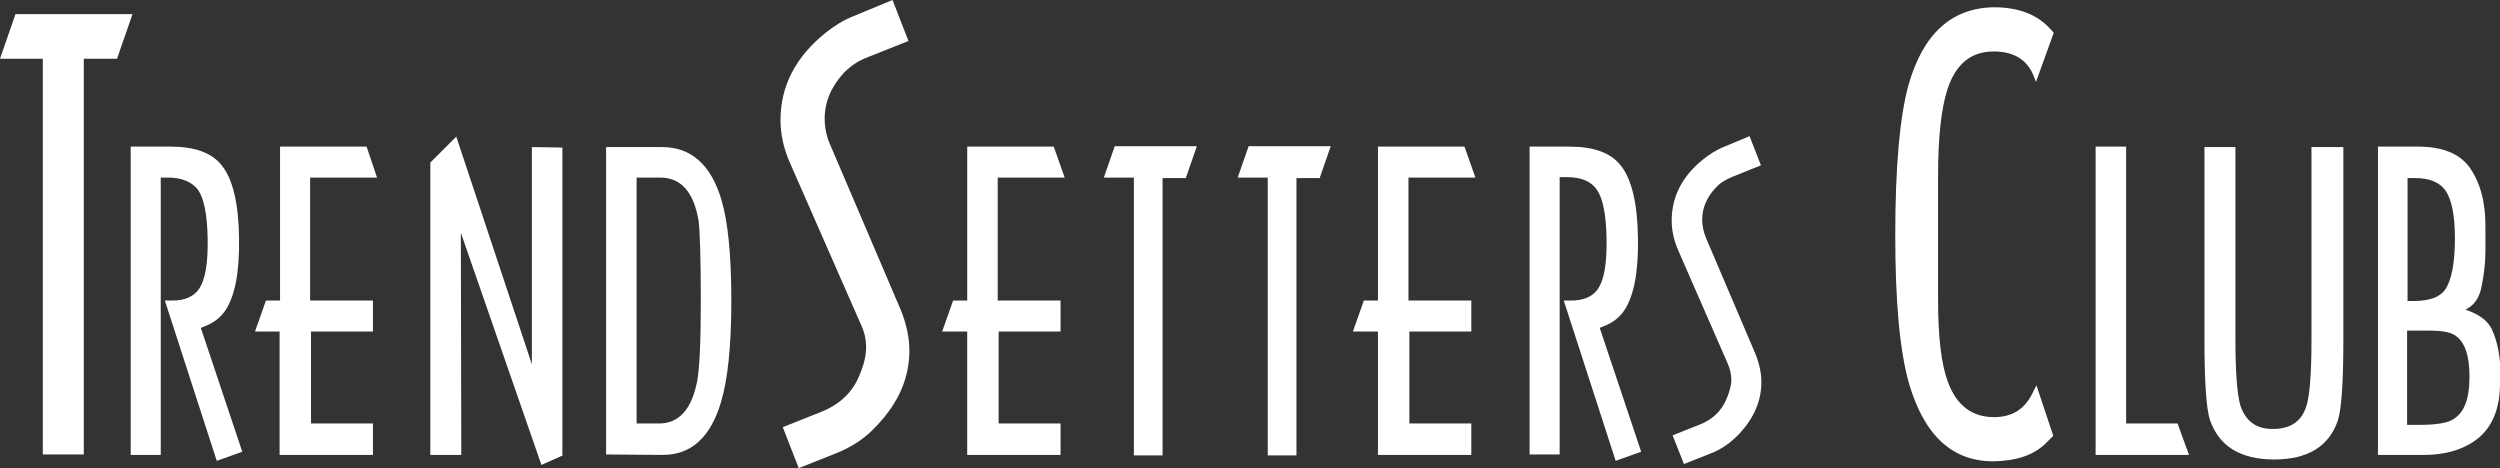
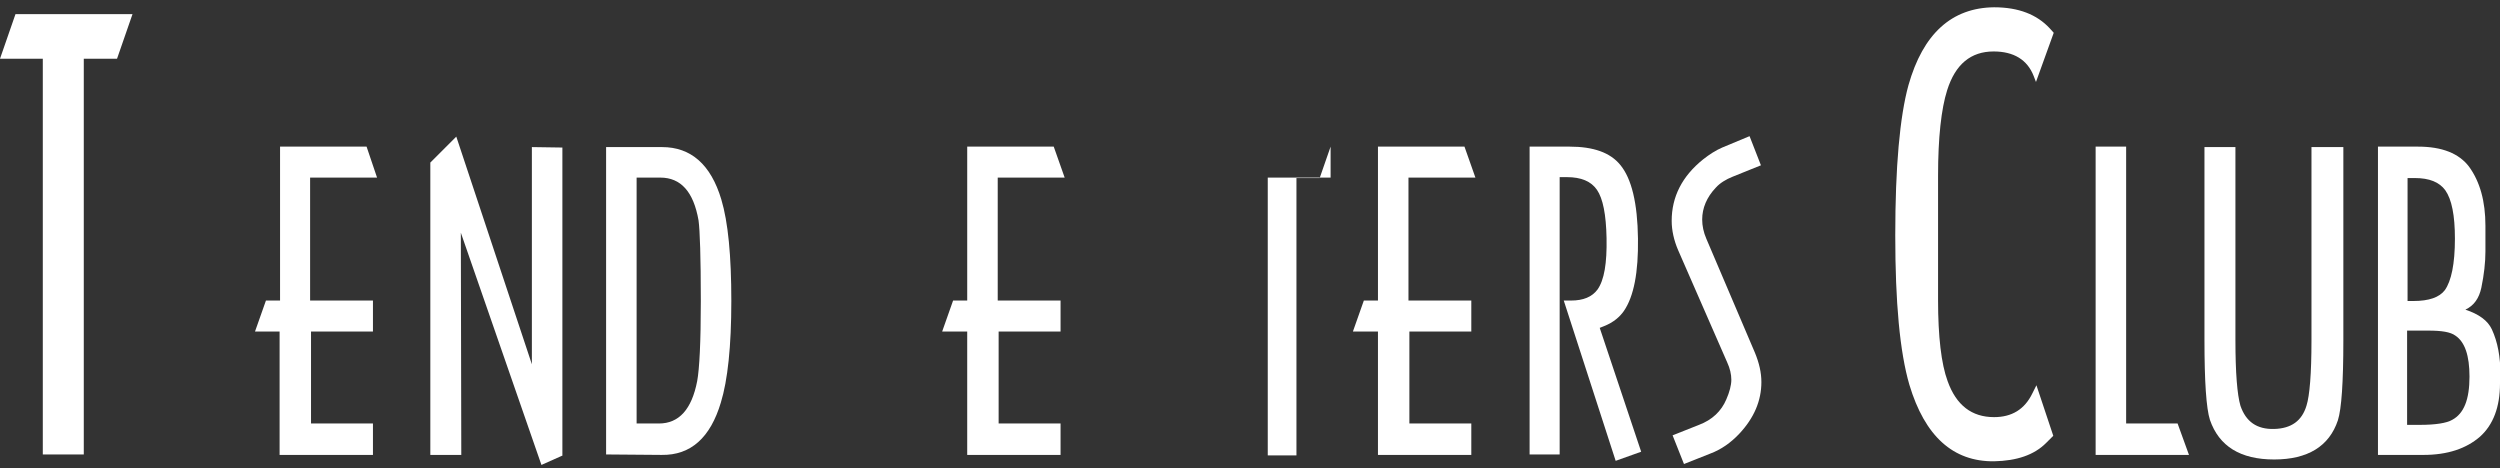
<svg xmlns="http://www.w3.org/2000/svg" version="1.1" id="Layer_1" x="0px" y="0px" viewBox="0 0 549 102.8" style="enable-background:new 0 0 549 102.8;" xml:space="preserve">
  <rect x="0" y="0" width="549" height="102.8" fill="#333333" stroke="none" />
  <style type="text/css">
	.st0{fill:#FFFFFF;}
</style>
  <g>
    <path class="st0" d="M29.1,3.1l-3.4,9.8h-7.3v86.9h-9V12.9H0l3.4-9.8H29.1z" />
-     <path class="st0" d="M53.2,99.2l-5.6,2L36.2,66h1.6c2.7,0,4.6-0.8,5.8-2.4c1.5-2.1,2.1-5.8,2-11.3c-0.1-5.2-0.8-8.7-2.1-10.6   C42.2,40,40,39,36.9,39h-1.6v60.9h-6.6V32.2h8.8c5.2,0,8.9,1.3,11.1,4c2.5,3,3.8,8.4,3.9,16.2c0.1,7.4-0.9,12.7-3.1,15.9   c-0.9,1.3-2.3,2.5-4.3,3.3l-1,0.4L53.2,99.2z" />
    <path class="st0" d="M82.8,39H68.1v27h13.8v6.8H68.3V93h13.6v6.9H61.4V72.8H56l2.4-6.8h3.1V32.2h19L82.8,39z" />
    <path class="st0" d="M123.6,100l-4.7,2.1l-17.7-51l0.1,48.8h-6.8V35.7l5.7-5.7l16.6,50V32.3l6.7,0.1V100z" />
    <path class="st0" d="M160.6,66.1c0,10-0.8,17.4-2.3,22.3c-2.3,7.7-6.6,11.6-13,11.5l-12.2-0.1V32.3h12.3c6.3,0,10.7,3.8,13,11.5   C159.9,48.8,160.6,56.2,160.6,66.1z M153.9,66.1c0-9.6-0.2-15.5-0.5-17.7c-1.1-6.3-3.9-9.4-8.4-9.4h-5.2v54h4.9   c4.4,0,7.2-3.1,8.4-9.3C153.6,81,153.9,75.1,153.9,66.1z" />
-     <path class="st0" d="M199.5,9l-8.8,3.5c-2.2,0.8-3.9,2-5.3,3.4c-2.8,3-4.3,6.4-4.3,10.1c0,2,0.4,4,1.3,6l15.3,35.8   c1.3,3.1,2,6.2,2,9.2c0,5.9-2.3,11.3-7,16.3c-2.5,2.8-5.5,4.8-9,6.2l-8.3,3.3l-3.5-9l8.3-3.3c4.1-1.6,7-4.3,8.5-8   c1-2.3,1.5-4.4,1.5-6.2c0-1.8-0.4-3.6-1.3-5.4l-15.5-35.3c-1.3-3-2-6.1-2-9.2c0-7.5,3.3-13.9,9.9-19.2c2-1.6,4-2.8,6-3.6L196,0   L199.5,9z" />
    <path class="st0" d="M233.8,39h-14.7v27h13.8v6.8h-13.6V93h13.6v6.9h-20.5V72.8h-5.5l2.4-6.8h3.1V32.2h19L233.8,39z" />
-     <path class="st0" d="M262.8,32.2l-2.4,6.9h-5.1v60.9h-6.3V39h-6.6l2.4-6.9H262.8z" />
-     <path class="st0" d="M292.2,32.2l-2.4,6.9h-5.1v60.9h-6.3V39h-6.6l2.4-6.9H292.2z" />
+     <path class="st0" d="M292.2,32.2l-2.4,6.9h-5.1v60.9h-6.3V39h-6.6H292.2z" />
    <path class="st0" d="M324,39h-14.7v27h13.8v6.8h-13.6V93h13.6v6.9h-20.5V72.8h-5.5l2.4-6.8h3.1V32.2h19L324,39z" />
    <path class="st0" d="M360.4,99.2l-5.6,2L343.4,66h1.6c2.7,0,4.6-0.8,5.8-2.4c1.5-2.1,2.1-5.8,2-11.3c-0.1-5.2-0.8-8.7-2.1-10.6   c-1.3-1.9-3.5-2.8-6.6-2.8h-1.6v60.9h-6.6V32.2h8.8c5.2,0,8.9,1.3,11.1,4c2.5,3,3.8,8.4,3.9,16.2c0.1,7.4-0.9,12.7-3.1,15.9   c-0.9,1.3-2.3,2.5-4.3,3.3l-1,0.4L360.4,99.2z" />
    <path class="st0" d="M386.7,36.3l-6.2,2.5c-1.5,0.6-2.8,1.4-3.7,2.4c-2,2.1-3,4.5-3,7c0,1.4,0.3,2.8,0.9,4.2l10.7,25.1   c0.9,2.2,1.4,4.3,1.4,6.4c0,4.1-1.6,7.9-4.9,11.4c-1.8,1.9-3.9,3.4-6.3,4.3l-5.8,2.3l-2.5-6.3l5.8-2.3c2.9-1.1,4.9-3,6-5.6   c0.7-1.6,1.1-3.1,1.1-4.3c0-1.2-0.3-2.5-0.9-3.8l-10.8-24.7c-0.9-2.1-1.4-4.3-1.4-6.4c0-5.3,2.3-9.8,6.9-13.5   c1.4-1.1,2.8-2,4.2-2.6l6-2.5L386.7,36.3z" />
    <path class="st0" d="M450.9,95.7l-1.6,1.6c-2.6,2.6-6.4,3.9-11.4,4c-9,0.1-15.2-5.5-18.6-16.8c-2.1-7.2-3.1-18.1-3.1-32.8   c0-15.1,1-26.1,2.9-33c3.2-11.3,9.5-17,18.8-17.1c5.4,0,9.4,1.6,12.2,4.6l0.9,1L447.1,18l-0.5-1.3c-1.4-3.6-4.4-5.4-8.8-5.4   c-5,0-8.4,2.8-10.2,8.5c-1.3,4.1-2,10.4-2,18.8c0,1.5,0,3.7,0,6.7c0,2.9,0,5.1,0,6.4c0,1.4,0,3.7,0,6.9c0,3.2,0,5.6,0,7.3   c0,8,0.7,14,2.1,17.8c1.9,5.3,5.3,7.9,10.2,7.9c3.9,0,6.7-1.7,8.4-5.2l0.9-1.8L450.9,95.7z" />
    <path class="st0" d="M480.7,99.9h-20.5V32.2h6.7V93h11.3L480.7,99.9z" />
    <path class="st0" d="M514.6,74.8c0,9.1-0.4,15-1.2,17.5c-1.9,5.7-6.6,8.6-14,8.6c-7.4,0-12.1-2.9-14.1-8.7   c-0.8-2.5-1.2-8.4-1.2-17.5V32.3h6.8v42.4c0,7.2,0.4,12,1.1,14.4c1.2,3.5,3.6,5.2,7.4,5.1c3.8-0.1,6.1-1.8,7.1-5.1   c0.7-2.2,1.1-7,1.1-14.3V32.3h7V74.8z" />
    <path class="st0" d="M549,84.2c0,5.2-1.5,9.1-4.4,11.7c-3,2.6-7.1,4-12.4,4h-10V32.2h8.8c5.3,0,9,1.5,11.2,4.4   c2.4,3.3,3.6,7.6,3.6,13v5.6c0,2.4-0.3,5.1-0.9,8c-0.5,2.3-1.6,3.9-3.5,4.8c3,1,4.9,2.4,5.8,4.3c1.3,2.8,1.9,6.1,1.9,10V84.2z    M539.1,52.4c0-5.1-0.7-8.6-2.1-10.6c-1.3-1.8-3.5-2.7-6.7-2.7h-1.6v27h1.3c3.4,0,5.7-0.8,6.9-2.4C538.3,61.7,539.1,58,539.1,52.4z    M542.3,82.7c0-4.6-1-7.6-3.1-9c-1.1-0.8-3-1.1-6-1.1h-4.6v20.7h2.8c3.5,0,5.9-0.4,7.1-1.1C541.1,90.8,542.3,87.7,542.3,82.7z" />
  </g>
</svg>